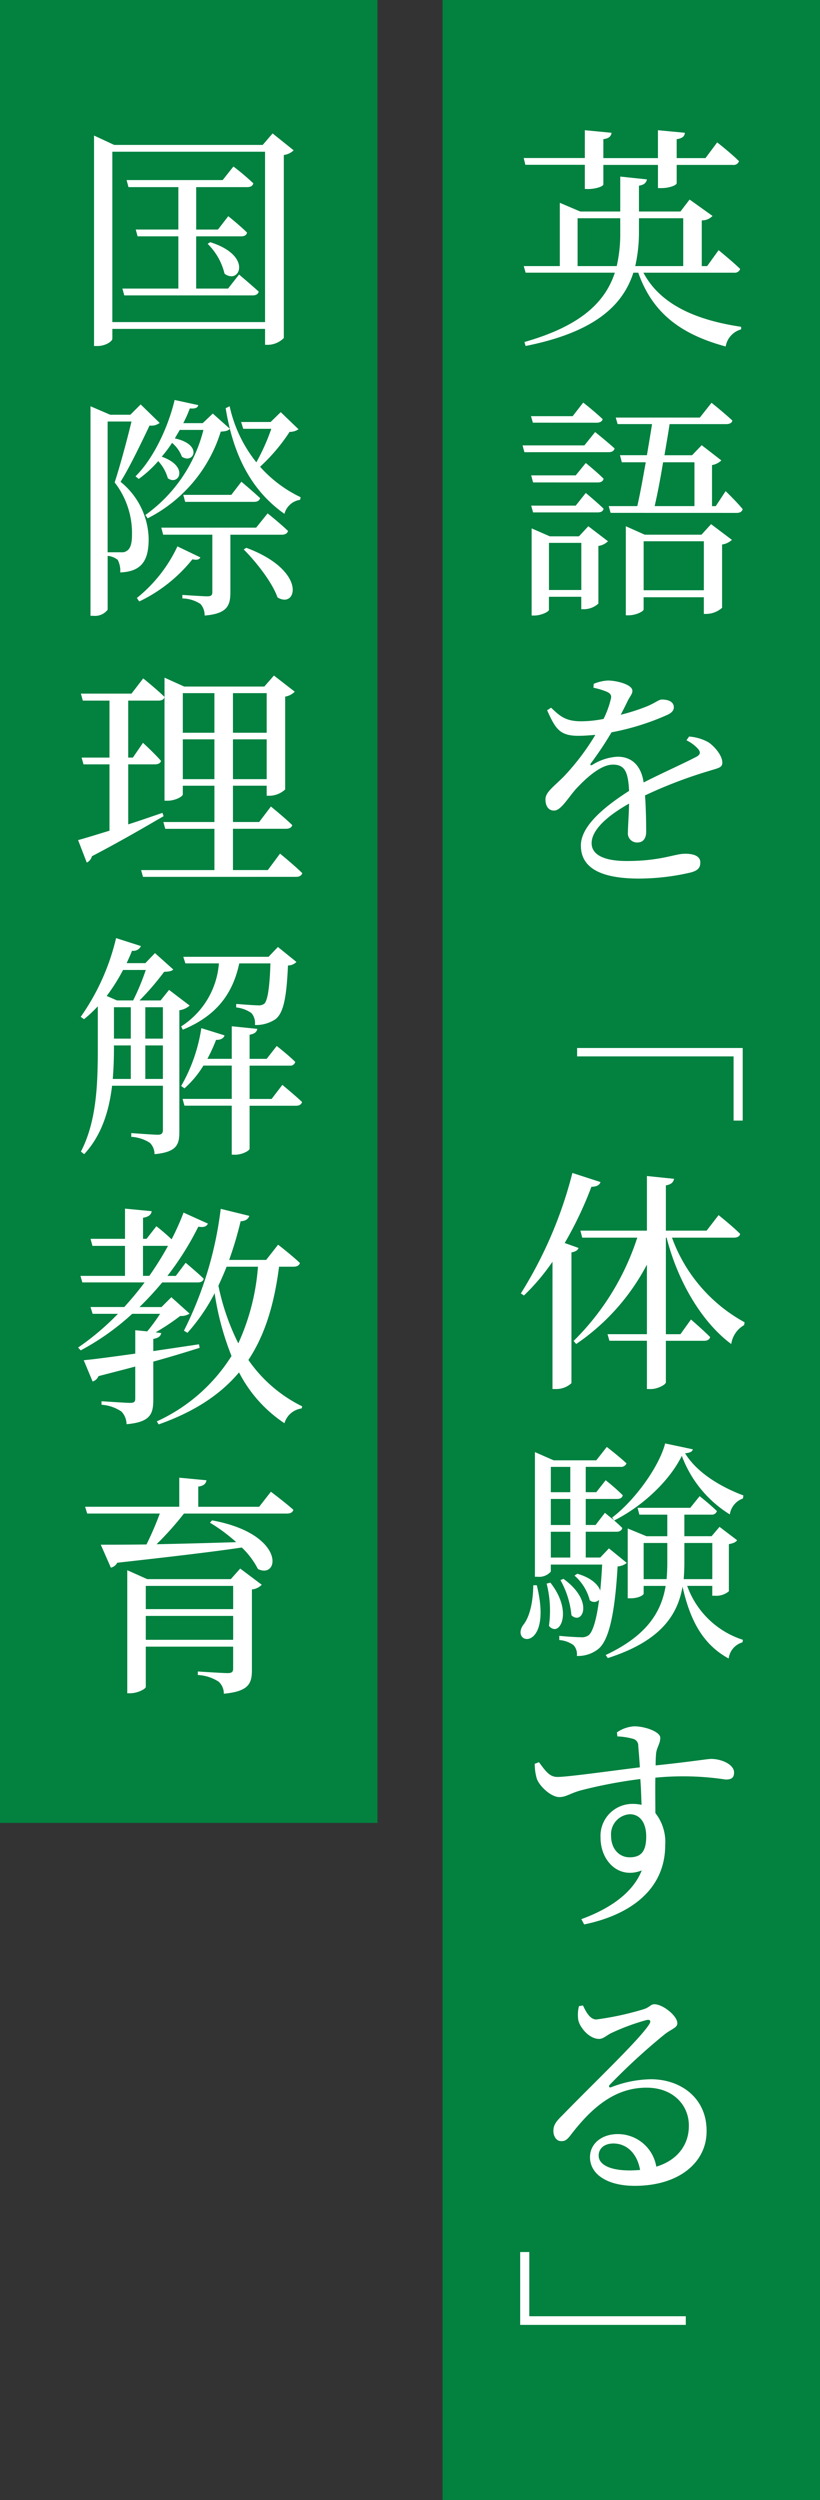
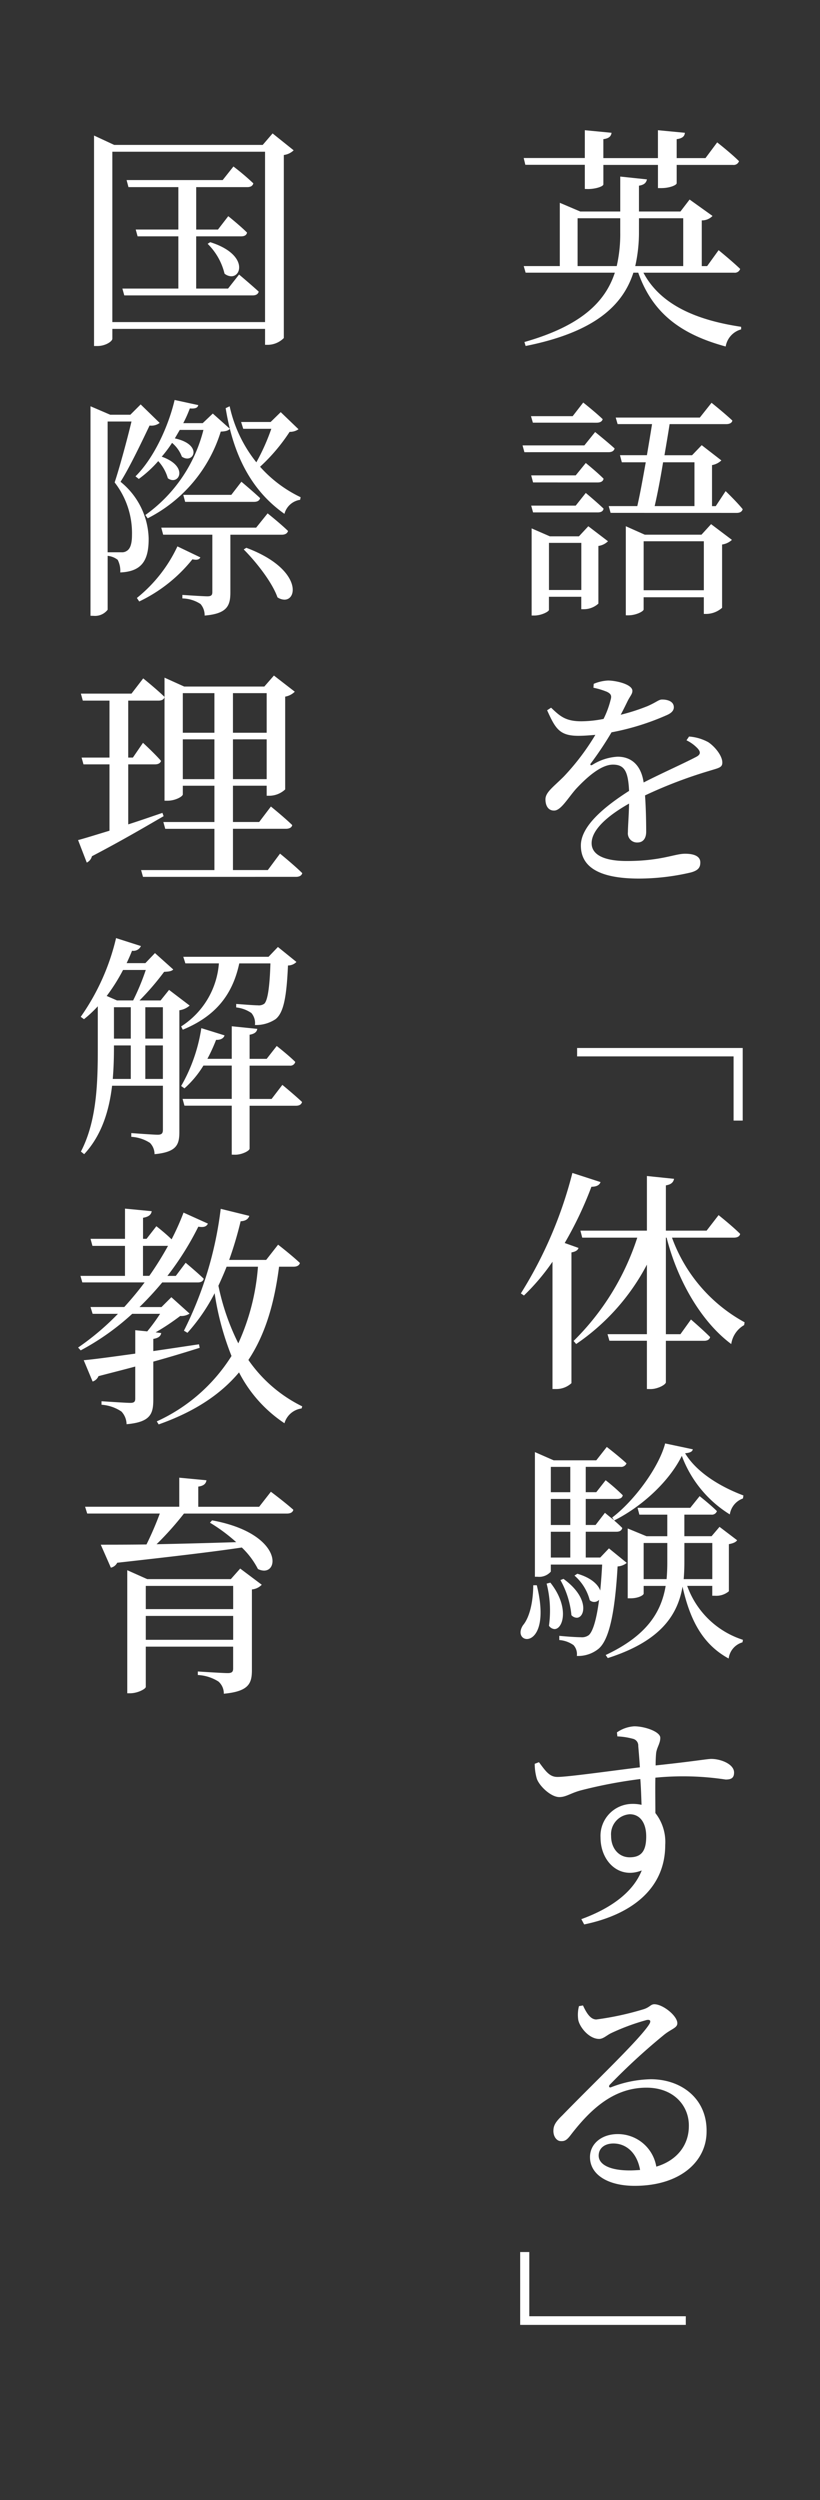
<svg xmlns="http://www.w3.org/2000/svg" width="126" height="383.998" viewBox="0 0 126 383.998">
  <rect x="0" y="0" width="126" height="383.998" fill="#333333" stroke="none" />
-   <path d="M21496,13091v-384h58v384Zm-68-104v-280h58v280Z" transform="translate(-21428 -12707)" fill="#02813f" />
  <path d="M21495.93,13044.1v-11.19h1.4v9.861h24.047v1.329Zm10.727-25.779c0-2.048,1.8-3.528,4.246-3.528a5.983,5.983,0,0,1,5.943,5c3.346-1.006,4.967-3.453,5-6.117.107-3.129-2.232-6.014-6.512-6.014-5.041,0-8.57,3.312-11.559,7.165-.648.869-.973,1.086-1.621,1.042-.572,0-1.187-.681-1.113-1.724.033-.756.434-1.334,1.367-2.231,4.928-5.073,11.736-11.52,13.314-13.93.4-.616.146-.794-.318-.725a33.714,33.714,0,0,0-5.475,2.016c-.686.324-1.221.9-1.869.9-1.551,0-2.988-1.8-3.205-2.918a5.349,5.349,0,0,1,.109-2.118l.615-.107c.5,1.075,1.113,2.156,2.049,2.156a44.907,44.907,0,0,0,7.3-1.584c.973-.324,1.043-.756,1.621-.756,1.3,0,3.529,1.767,3.529,2.918,0,.756-.979.864-2.2,1.907a96.456,96.456,0,0,0-8.133,7.489c-.291.28-.146.572.178.427a17.517,17.517,0,0,1,6.084-1.222c4.68,0,8.674,2.983,8.564,8.095-.031,4.576-4.1,8.278-11.043,8.278C21509.461,13022.747,21506.656,13021.056,21506.656,13018.321Zm1.334-.216c0,1.3,1.584,2.27,4.781,2.27.541,0,1.082-.038,1.584-.07-.465-2.626-2.123-4.069-4.1-4.069C21508.92,13016.235,21507.99,13016.954,21507.99,13018.105Zm-2.664-36.327c4.355-1.584,7.916-4.026,9.283-7.484-3.527,1.405-6.332-1.437-6.332-5.036a4.906,4.906,0,0,1,4.824-5.182,6.217,6.217,0,0,1,1.477.141c-.039-1.011-.076-2.485-.186-3.961a73.006,73.006,0,0,0-9.1,1.729c-1.621.432-2.3,1.043-3.346,1.043-1.3,0-3.062-1.691-3.457-2.811a8.173,8.173,0,0,1-.324-2.3l.648-.248c.973,1.291,1.588,2.264,2.809,2.264,1.406.038,8.57-.973,12.7-1.475-.074-1.26-.178-2.41-.248-3.274a1.067,1.067,0,0,0-.832-1.113,10.684,10.684,0,0,0-2.377-.362l-.07-.616a5.184,5.184,0,0,1,2.664-.935c1.621,0,4,.827,4,1.767,0,.9-.572,1.514-.648,2.442-.037.4-.07,1.017-.07,1.8,6.08-.644,7.879-1,8.564-1,1.438,0,3.49.789,3.49,2.091,0,.859-.469,1.075-1.291,1.075a43.6,43.6,0,0,0-10.8-.286c-.039,1.691,0,3.707,0,5.436a7.189,7.189,0,0,1,1.512,4.9c0,6.8-5.295,10.726-12.453,12.206Zm4.572-12.774c0,1.945,1.221,3.274,2.842,3.274,1.762,0,2.555-.9,2.555-3.2,0-2.123-.973-3.415-2.523-3.415A3.076,3.076,0,0,0,21509.9,12969Zm-60.336-23.727a6.56,6.56,0,0,0-3.166-1v-.54s3.777.249,4.6.249c.688,0,.828-.249.828-.719v-3.345H21438.4v6.187c0,.292-1.223.973-2.41.973h-.434v-18.9l3.064,1.367h12.85l1.438-1.621,3.313,2.485a2.387,2.387,0,0,1-1.514.719v12.385c0,2.053-.465,3.274-4.316,3.636A2.427,2.427,0,0,0,21449.563,12945.277Zm-11.162-6.408h13.428v-3.669H21438.4Zm0-4.712h13.428v-3.566H21438.4Zm82.477-3.458c-.756,4.394-3.387,8.387-11.486,10.979l-.324-.47c6.268-2.95,8.531-6.517,9.217-10.618h-3.381v1.189c0,.216-.758.719-2.055.719h-.395v-10.727l2.881,1.189h3.2v-3.312h-4.289l-.281-1.048h8.1l1.438-1.794s1.652,1.3,2.658,2.3a.808.808,0,0,1-.859.54h-4.145v3.313h4.182l1.223-1.437,2.7,2.053c-.178.287-.541.46-1.264.605v7.235a3,3,0,0,1-2.156.687h-.395v-1.514h-3.854a13.438,13.438,0,0,0,8.564,8.284l-.07.389a2.972,2.972,0,0,0-2.123,2.485C21524.082,12939.626,21522.066,12936.027,21520.877,12930.7Zm.281-3.739c0,.859-.031,1.724-.107,2.589h4.4V12924h-4.291Zm-6.256,2.589h3.527c.07-.827.107-1.691.107-2.551V12924h-3.635Zm-10.764,10.147a4.331,4.331,0,0,0-2.2-.789v-.648c1.043.108,2.664.216,3.313.216a1.767,1.767,0,0,0,1.221-.324c.617-.54,1.184-2.34,1.584-5.436a1,1,0,0,1-1.437.07,7.487,7.487,0,0,0-2.346-3.777l.439-.286c2.193.643,3.2,1.691,3.521,2.588.113-1.183.217-2.513.293-3.993h-7.889v1.081a2.373,2.373,0,0,1-2.049.789h-.395v-19.149l2.881,1.264h6.549l1.615-2.053s1.875,1.438,3.031,2.523a.887.887,0,0,1-.939.534h-5.328v3.891h1.621l1.438-1.837a30.251,30.251,0,0,1,2.631,2.308c-.076.389-.395.567-.865.567h-4.824v4h1.512l1.438-1.869s.648.54,1.41,1.146l-.291-.427c3.459-2.627,7.2-7.776,8.133-11.375l4.252.9c-.07.362-.432.541-1.189.605,1.8,2.993,5.506,5.188,8.965,6.484l-.076.465a3.086,3.086,0,0,0-2.016,2.447,17.905,17.905,0,0,1-7.375-9c-1.945,3.96-6.16,7.813-10.4,9.931.428.362.9.795,1.254,1.157-.107.389-.395.572-.9.572h-4.717v3.961h2.23l1.336-1.405,2.738,2.231a2.466,2.466,0,0,1-1.41.541c-.432,7.6-1.4,11.342-2.912,12.639a4.978,4.978,0,0,1-3.35,1.112A2.063,2.063,0,0,0,21504.139,12939.7Zm-3.5-13.46h2.992v-3.961h-2.992Zm0-5h2.992v-4h-2.992Zm0-5.036h2.992v-3.891h-2.992Zm-4.281,20.441c.973-1.151,1.551-3.383,1.584-6.149h.541c1.518,6.192-.281,8.257-1.52,8.257C21496.152,12938.745,21495.574,12937.843,21496.361,12936.638Zm3.994.075a16.832,16.832,0,0,0-.357-6.479l.574-.146c2.988,3.782,1.945,7.133.637,7.133A1.134,1.134,0,0,1,21500.355,12936.713Zm3.453-1.62a13.584,13.584,0,0,0-1.691-5.4l.471-.184c4.025,2.912,3.316,5.971,2.031,5.971A1.161,1.161,0,0,1,21503.809,12935.093Zm-48.166-7.09a12.416,12.416,0,0,0-2.48-3.312c-4.572.681-10.727,1.4-19.15,2.34a1.436,1.436,0,0,1-.973.757l-1.551-3.528c1.621,0,4.068,0,7.025-.038a49.549,49.549,0,0,0,2.047-4.75H21429.4l-.324-1.043h14.471v-4.463l4.178.395c-.076.5-.395.864-1.26.973v3.1h9.359l1.8-2.307s2.123,1.583,3.453,2.771c-.1.4-.465.578-.973.578h-15.838a47.345,47.345,0,0,1-4.209,4.712c3.6-.07,7.809-.178,12.238-.318a25.8,25.8,0,0,0-4.031-2.988l.324-.362c10.2,1.877,10.467,7.721,7.977,7.721A2.171,2.171,0,0,1,21455.643,12928Zm-15.547-22.684a26.555,26.555,0,0,0,11.482-10.045,42.936,42.936,0,0,1-2.594-9.645,28.51,28.51,0,0,1-4.176,6.084l-.541-.324a56.7,56.7,0,0,0,5.652-18.718l4.393,1.081c-.141.427-.5.789-1.334.826a56.413,56.413,0,0,1-1.762,5.938h5.689l1.832-2.34s2.092,1.621,3.35,2.811c-.107.394-.469.572-.973.572h-2.23c-.719,5.582-2.086,10.369-4.713,14.324a21.627,21.627,0,0,0,8.273,7.128l-.1.323a3.178,3.178,0,0,0-2.631,2.27,20.726,20.726,0,0,1-6.98-7.812c-2.811,3.35-6.766,6.014-12.348,7.991Zm9.467-20.841a35.791,35.791,0,0,0,3.059,8.856,34.5,34.5,0,0,0,3.021-11.774h-4.82C21450.428,12882.571,21449.99,12883.544,21449.563,12884.479Zm-14.9,19.328a6.211,6.211,0,0,0-3.059-1.043v-.54s3.707.254,4.426.254c.578,0,.756-.184.756-.648v-4.934c-1.729.47-3.6.935-5.65,1.476a1.446,1.446,0,0,1-.9.826l-1.367-3.274c1.658-.146,4.5-.54,7.92-1.011v-3.6l1.838.184a28.226,28.226,0,0,0,1.979-2.7h-4.285a38.281,38.281,0,0,1-7.916,5.614l-.4-.433a39.841,39.841,0,0,0,6.123-5.182h-3.891l-.324-1.043h5.188c1.111-1.227,2.16-2.485,3.127-3.782h-9.574l-.287-1h6.842v-4.609h-5l-.291-1.081h5.295v-4.642l4.1.395c-.07.508-.434.865-1.33,1.011v3.236h.541l1.508-1.939s1.3,1,2.34,2.016a39.131,39.131,0,0,0,1.836-4.106l3.744,1.69c-.215.433-.578.616-1.475.471a45,45,0,0,1-4.75,7.56h1.293l1.512-2.016s1.729,1.438,2.771,2.447c-.074.395-.432.573-.9.573h-5.473a49.576,49.576,0,0,1-3.492,3.782h3.383l1.514-1.513,2.8,2.518a2.311,2.311,0,0,1-1.437.362,35.617,35.617,0,0,1-3.783,2.518l.865.108c-.107.508-.432.757-1.221.9v1.869c2.23-.324,4.6-.681,7.018-1.042l.109.54c-1.945.61-4.285,1.335-7.127,2.123v5.831c0,2.2-.434,3.458-4.107,3.782A2.919,2.919,0,0,0,21434.66,12903.807Zm3.313-20.841h.973a49.561,49.561,0,0,0,2.875-4.609h-3.848Zm77.432,17.383v-7.414h-5.76l-.293-1.01h6.053v-10.688a33.577,33.577,0,0,1-10.871,12.2l-.395-.471a39.263,39.263,0,0,0,9.785-15.869h-8.457l-.281-1.075h10.219v-8.392l4.172.432c-.109.5-.395.865-1.26,1.006v6.954h6.262l1.838-2.383s2.092,1.658,3.313,2.88c-.07.4-.465.578-.936.578h-9.537a24.205,24.205,0,0,0,11.158,13l-.07.432a4.009,4.009,0,0,0-1.982,2.913c-4.6-3.421-8.24-9.716-9.932-16.34h-.113v14.827h2.236l1.621-2.259s1.832,1.577,2.945,2.7c-.107.395-.432.572-.93.572h-5.873v6.371c0,.362-1.254,1.043-2.34,1.043Zm-14.508,0V12880.8a33.43,33.43,0,0,1-4.389,5.188l-.471-.324a64.862,64.862,0,0,0,7.916-18.5l4.324,1.4c-.146.438-.578.719-1.4.719a56.686,56.686,0,0,1-4.105,8.64l2.123.757c-.107.362-.471.578-1.086.687v20.084a3.421,3.421,0,0,1-2.373.9Zm-49.285-36v-7.521h-7.268l-.287-1.043h7.555v-5.117h-4.355a15.4,15.4,0,0,1-2.912,3.5l-.508-.361a25.487,25.487,0,0,0,3.1-8.889l3.566,1.112c-.107.395-.541.719-1.3.687a25.88,25.88,0,0,1-1.334,2.912h3.744v-5l3.922.4c-.07.433-.355.757-1.182.9v3.706h2.625l1.545-1.978s1.8,1.405,2.848,2.448a.774.774,0,0,1-.863.572h-6.154v5.117h3.381l1.654-2.161s1.875,1.545,3.025,2.626c-.107.395-.432.578-.934.578h-7.127v6.587c0,.324-1.152.935-2.2.935Zm-12.562-1.8a5.85,5.85,0,0,0-2.875-.936v-.578s3.344.254,4.063.254c.611,0,.795-.216.795-.756v-6.771h-7.809c-.437,3.674-1.518,7.526-4.289,10.515l-.5-.4c2.486-4.788,2.594-10.726,2.594-16.054v-6.263a18.377,18.377,0,0,1-2.123,1.983l-.5-.362a34.85,34.85,0,0,0,5.43-12.093l3.82,1.221a1.264,1.264,0,0,1-1.367.719c-.254.648-.545,1.3-.832,1.907h2.881l1.475-1.545,2.811,2.518c-.287.292-.719.324-1.406.362a40.787,40.787,0,0,1-3.777,4.394h3.238l1.3-1.621,3.166,2.409a3.063,3.063,0,0,1-1.584.719v18.686c0,1.945-.395,3.1-3.814,3.42A2.465,2.465,0,0,0,21439.049,12862.552Zm-.719-9.829h2.7v-5.145h-2.7Zm-4.82-4.9c0,1.475-.037,3.166-.184,4.9h2.771v-5.145h-2.588Zm4.82-1.292h2.7v-4.825h-2.7Zm-4.82,0h2.588v-4.825h-2.588Zm-1.119-6.554,1.584.687h2.484a36.035,36.035,0,0,0,1.941-4.68h-3.492A28.422,28.422,0,0,1,21432.391,12839.981Zm96.332,19.145v-9.861h-24.045v-1.292h25.445v11.153Zm-84.887-14.466a12.618,12.618,0,0,0,5.8-9.683h-5.148l-.324-1.011h13.1l1.441-1.507,2.844,2.3a1.815,1.815,0,0,1-1.3.54c-.217,4.934-.682,7.273-1.908,8.246a5.425,5.425,0,0,1-3.166.9,2.4,2.4,0,0,0-.541-1.837,5.028,5.028,0,0,0-2.34-.864v-.535c1.006.07,2.734.211,3.313.211a1.419,1.419,0,0,0,1.006-.249c.5-.47.832-2.485.939-6.192h-4.787c-1.049,4.9-3.713,8.138-8.678,10.186Zm61.42-27.789c0-2.918,3.453-5.863,7.408-8.387-.141-2.95-.68-4.036-2.48-4.036-1.945,0-4.246,2.2-5.689,3.745-1.258,1.437-2.3,3.274-3.307,3.312-.865.038-1.373-.643-1.373-1.729s1.227-1.907,2.811-3.491a36.635,36.635,0,0,0,4.857-6.408c-.9.076-1.762.146-2.627.146-2.912,0-3.527-1.151-4.787-3.924l.611-.394c1.367,1.3,2.232,2.123,4.787,2.085a17.839,17.839,0,0,0,3.275-.361,14,14,0,0,0,1.08-2.913c.184-.61.107-.935-.578-1.259a11.087,11.087,0,0,0-2.053-.616l.037-.6a6.4,6.4,0,0,1,2.2-.509c1.221,0,3.744.579,3.744,1.584,0,.47-.291.724-.686,1.475-.287.578-.682,1.405-1.113,2.2a30.615,30.615,0,0,0,4.139-1.334c1.4-.611,1.691-1.006,2.227-1.006.908,0,1.8.319,1.8,1.189,0,.5-.361.9-1.119,1.221a38.317,38.317,0,0,1-8.455,2.626,52.072,52.072,0,0,1-3.168,4.755c-.184.211-.037.395.217.249a8.063,8.063,0,0,1,3.885-1.259c2.232,0,3.637,1.437,4,3.96,2.8-1.437,6.148-2.917,8.131-3.96.578-.324.688-.682.178-1.26a5.847,5.847,0,0,0-1.723-1.259l.395-.578a7.276,7.276,0,0,1,2.949.864c.979.648,2.162,2.054,2.162,3.135,0,.789-.578.826-2.092,1.3a69.768,69.768,0,0,0-9.785,3.744c.146,2.01.178,4.42.178,5.571,0,1.016-.469,1.658-1.328,1.658a1.406,1.406,0,0,1-1.48-1.583c0-.826.146-2.594.178-4.393-3.312,1.875-5.754,4.03-5.754,6.084,0,1.8,1.939,2.739,5.393,2.739,5.295,0,7.348-1.118,8.965-1.118,1.4,0,2.344.395,2.344,1.335,0,.713-.254,1.221-1.475,1.545a35.307,35.307,0,0,1-7.959.935C21507.445,12821.944,21505.256,12819.783,21505.256,12816.871Zm-67.283,4.819-.291-1.043h11.266v-6.338h-7.555l-.291-1.043h7.846v-5.576h-4.857v1.329c0,.324-1.15.973-2.34.973h-.471v-18.9l3.027,1.367h12.309l1.475-1.691,3.205,2.48a2.76,2.76,0,0,1-1.477.756v14.255a3.609,3.609,0,0,1-2.41.972h-.432v-1.545h-5.182v5.576h4.031l1.8-2.377s2.053,1.658,3.275,2.848c-.07.394-.471.572-.973.572h-8.133v6.338h5.359l1.875-2.523s2.125,1.729,3.416,2.994c-.1.395-.465.572-.967.572Zm13.822-15.011h5.182v-6.116h-5.182Zm-7.705,0h4.857v-6.116h-4.857Zm7.705-7.127h5.182v-6.084h-5.182Zm-7.705,0h4.857v-6.084h-4.857Zm-16.092,16.486c.973-.249,2.7-.795,4.826-1.437v-10.191h-3.994l-.291-1.042h4.285v-8.749h-4.1l-.293-1.075h7.775l1.8-2.34s2.053,1.654,3.273,2.843c-.07.395-.432.572-.934.572h-4.643v8.749h.719l1.551-2.27s1.762,1.621,2.771,2.777c-.107.356-.432.534-.939.534h-4.1v9.219c1.691-.54,3.453-1.151,5.252-1.767l.184.508c-2.555,1.475-6.191,3.631-11.018,6.154a1.465,1.465,0,0,1-.789.973Zm1.908-34.452V12749.4l3.025,1.3h3.1l1.584-1.583,2.918,2.843a2.106,2.106,0,0,1-1.551.4c-1.082,2.264-3.059,6.44-4.463,8.64a11.563,11.563,0,0,1,4.322,8.673c.031,3.49-1.119,5.111-4.361,5.252a3.7,3.7,0,0,0-.395-1.939,2.962,2.962,0,0,0-1.545-.61v8.277a2.44,2.44,0,0,1-2.162.936Zm2.631-9.754h2.123a1.256,1.256,0,0,0,.826-.216c.541-.324.795-1.118.795-2.448a12.648,12.648,0,0,0-2.664-8.062c.752-2.27,1.908-6.517,2.588-9.358h-3.668Zm65.154,9.716v-13.385l2.8,1.222h4.469l1.441-1.551,3.021,2.307a2.607,2.607,0,0,1-1.475.719v8.856a3.316,3.316,0,0,1-2.2.859h-.428v-1.907h-4.971v2.016c0,.254-1.15.864-2.264.864Zm2.664-3.923h4.971v-7.235h-4.971Zm-53.531,2.161a5.242,5.242,0,0,0-2.8-.864v-.541s3.166.217,3.848.217c.615,0,.756-.217.756-.648v-8.818h-7.555l-.291-1.081h14.578l1.762-2.193s1.945,1.545,3.135,2.7c-.109.4-.471.578-.973.578h-7.885v8.856c0,2.053-.5,3.274-3.955,3.561A2.607,2.607,0,0,0,21446.824,12779.787Zm65.338,1.729v-13.682l2.918,1.3h8.709l1.477-1.621,3.2,2.415a2.808,2.808,0,0,1-1.512.713v9.722a3.759,3.759,0,0,1-2.379.939h-.426v-2.561h-9.25v1.875c0,.286-1.152.9-2.346.9Zm2.74-3.853h9.25v-7.522h-9.25Zm-77.869,1.188a22.218,22.218,0,0,0,6.23-7.922l3.527,1.691c-.184.362-.578.433-1.227.292a23.269,23.269,0,0,1-8.17,6.479Zm21.6-.108c-.828-2.34-3.312-5.474-5.182-7.343l.4-.254c8.268,3.091,7.988,7.965,5.865,7.966A2,2,0,0,1,21458.631,12778.744Zm-20.3-12.633a22.9,22.9,0,0,0,8.926-13.071h-3.637l-.756,1.3c4.43.973,2.848,4.031,1.08,2.81a5.132,5.132,0,0,0-1.508-2.123,19.439,19.439,0,0,1-1.588,2.123c4.285,1.514,2.594,4.534.939,3.313a6.518,6.518,0,0,0-1.475-2.632,18.119,18.119,0,0,1-2.988,2.74l-.508-.4c2.777-2.733,5.041-7.592,6.014-11.73l3.637.789c-.107.4-.395.578-1.3.508a19.849,19.849,0,0,1-1.01,2.264h2.988l1.551-1.475,2.625,2.34c-.254-1.006-.465-2.054-.648-3.167l.611-.292a20.868,20.868,0,0,0,4.105,8.608,32.726,32.726,0,0,0,2.3-5.149h-4.316l-.324-1.043h4.533l1.551-1.514,2.734,2.627a2.307,2.307,0,0,1-1.367.4,28.007,28.007,0,0,1-4.539,5.36,19.641,19.641,0,0,0,6.23,4.679l-.076.4a2.931,2.931,0,0,0-2.41,2.156c-4.139-2.913-6.91-7.165-8.387-13.065-.254.286-.609.394-1.4.432a22.3,22.3,0,0,1-11.229,13.319Zm71.492-.33-.287-1.037h4.389c.432-1.875.869-4.323,1.3-6.732h-3.676l-.285-1.087h4.139c.291-1.724.572-3.382.789-4.781h-5.291l-.291-1h12.924l1.8-2.27s1.979,1.583,3.2,2.729c-.07.362-.432.546-.934.546h-8.711c-.211,1.4-.5,3.058-.789,4.781h4.242l1.48-1.545,3.02,2.34a2.809,2.809,0,0,1-1.437.719v6.306h.574l1.518-2.308s1.691,1.621,2.621,2.772c-.107.395-.432.572-.93.572Zm6.77-1.037h6.117v-6.732h-4.824C21517.49,12760.454,21517.025,12762.869,21516.592,12764.744Zm-18.684.967-.287-1.043h6.842l1.545-1.945s1.691,1.405,2.734,2.41c-.07.4-.395.578-.9.578Zm-53.457-1.621-.291-1.075h7.381l1.551-2.016s1.762,1.476,2.875,2.519c-.1.395-.434.572-.936.572Zm53.457-2.982-.287-1.086h6.842l1.545-1.9s1.691,1.367,2.734,2.41c-.07.395-.395.578-.9.578Zm-1.33-4.646-.285-1.043h9.5l1.654-2.054s1.836,1.476,2.992,2.523c-.107.395-.432.573-.939.573Zm1.3-4.534-.291-1h6.408l1.621-2.091s1.869,1.475,2.988,2.551c-.109.4-.471.545-.941.545Zm16.2-23.04h-.756c-1.621,5.036-5.943,9.138-16.557,11.261l-.184-.61c8.711-2.48,12.418-6.154,13.893-10.65h-13.709l-.291-1.011h5.543v-9.721l3.135,1.335h6.154v-5.365l4.1.432c-.109.471-.357.832-1.227.968v3.966h6.375l1.406-1.837,3.521,2.518a2.21,2.21,0,0,1-1.652.681v7.024h.826l1.762-2.447s2.123,1.729,3.313,2.88a.859.859,0,0,1-.936.578h-13.93c2.627,4.966,8.209,7.3,15.012,8.311v.4a3.284,3.284,0,0,0-2.373,2.626C21520.77,12738.386,21516.307,12735.22,21514.074,12728.887Zm.1-6.16a23.435,23.435,0,0,1-.572,5.149h7.375v-7.349h-6.8Zm-9.43,5.149h6.014a22.126,22.126,0,0,0,.541-5.187v-2.162h-6.555Zm-74.3,12.277v-32.329l3.1,1.442h22.818l1.518-1.767,3.236,2.594a2.672,2.672,0,0,1-1.512.719v28.114a3.532,3.532,0,0,1-2.449,1.043h-.432v-2.448h-23.467v1.513c0,.395-1.043,1.119-2.3,1.119Zm2.811-3.675h23.467v-26.169h-23.467Zm1.838-4.1-.293-1.049h8.6v-8.024h-6.262l-.287-1.042h6.549v-6.517h-7.666l-.287-1.081h14.762l1.654-2.086a37.506,37.506,0,0,1,3.059,2.589c-.109.4-.434.578-.936.578h-7.846v6.517h3.346l1.582-2.054s1.8,1.438,2.881,2.518c-.07.395-.395.578-.9.578h-6.912v8.024h4.9l1.691-2.156s1.836,1.546,3.02,2.627c-.107.394-.432.578-.936.578Zm15.4-3.351a9.582,9.582,0,0,0-2.594-4.571l.395-.254c5.6,1.757,4.939,5.238,3.244,5.238A1.7,1.7,0,0,1,21450.5,12729.027Zm55.363-13v-3.707h-9.137l-.254-1.043h9.391V12707l4.107.394c-.07.509-.363.865-1.26.979v2.912h8.387V12707l4.139.394c-.037.509-.357.865-1.26.979v2.912h4.426l1.8-2.415s2.162,1.691,3.352,2.886a.859.859,0,0,1-.936.572h-8.641v2.81c0,.287-1.043.752-2.377.752h-.5v-3.562h-8.387v2.988c0,.318-1.189.719-2.377.719Z" transform="translate(-21416 -12686.998)" fill="#fff" stroke="rgba(0,0,0,0)" stroke-miterlimit="10" stroke-width="1" />
</svg>